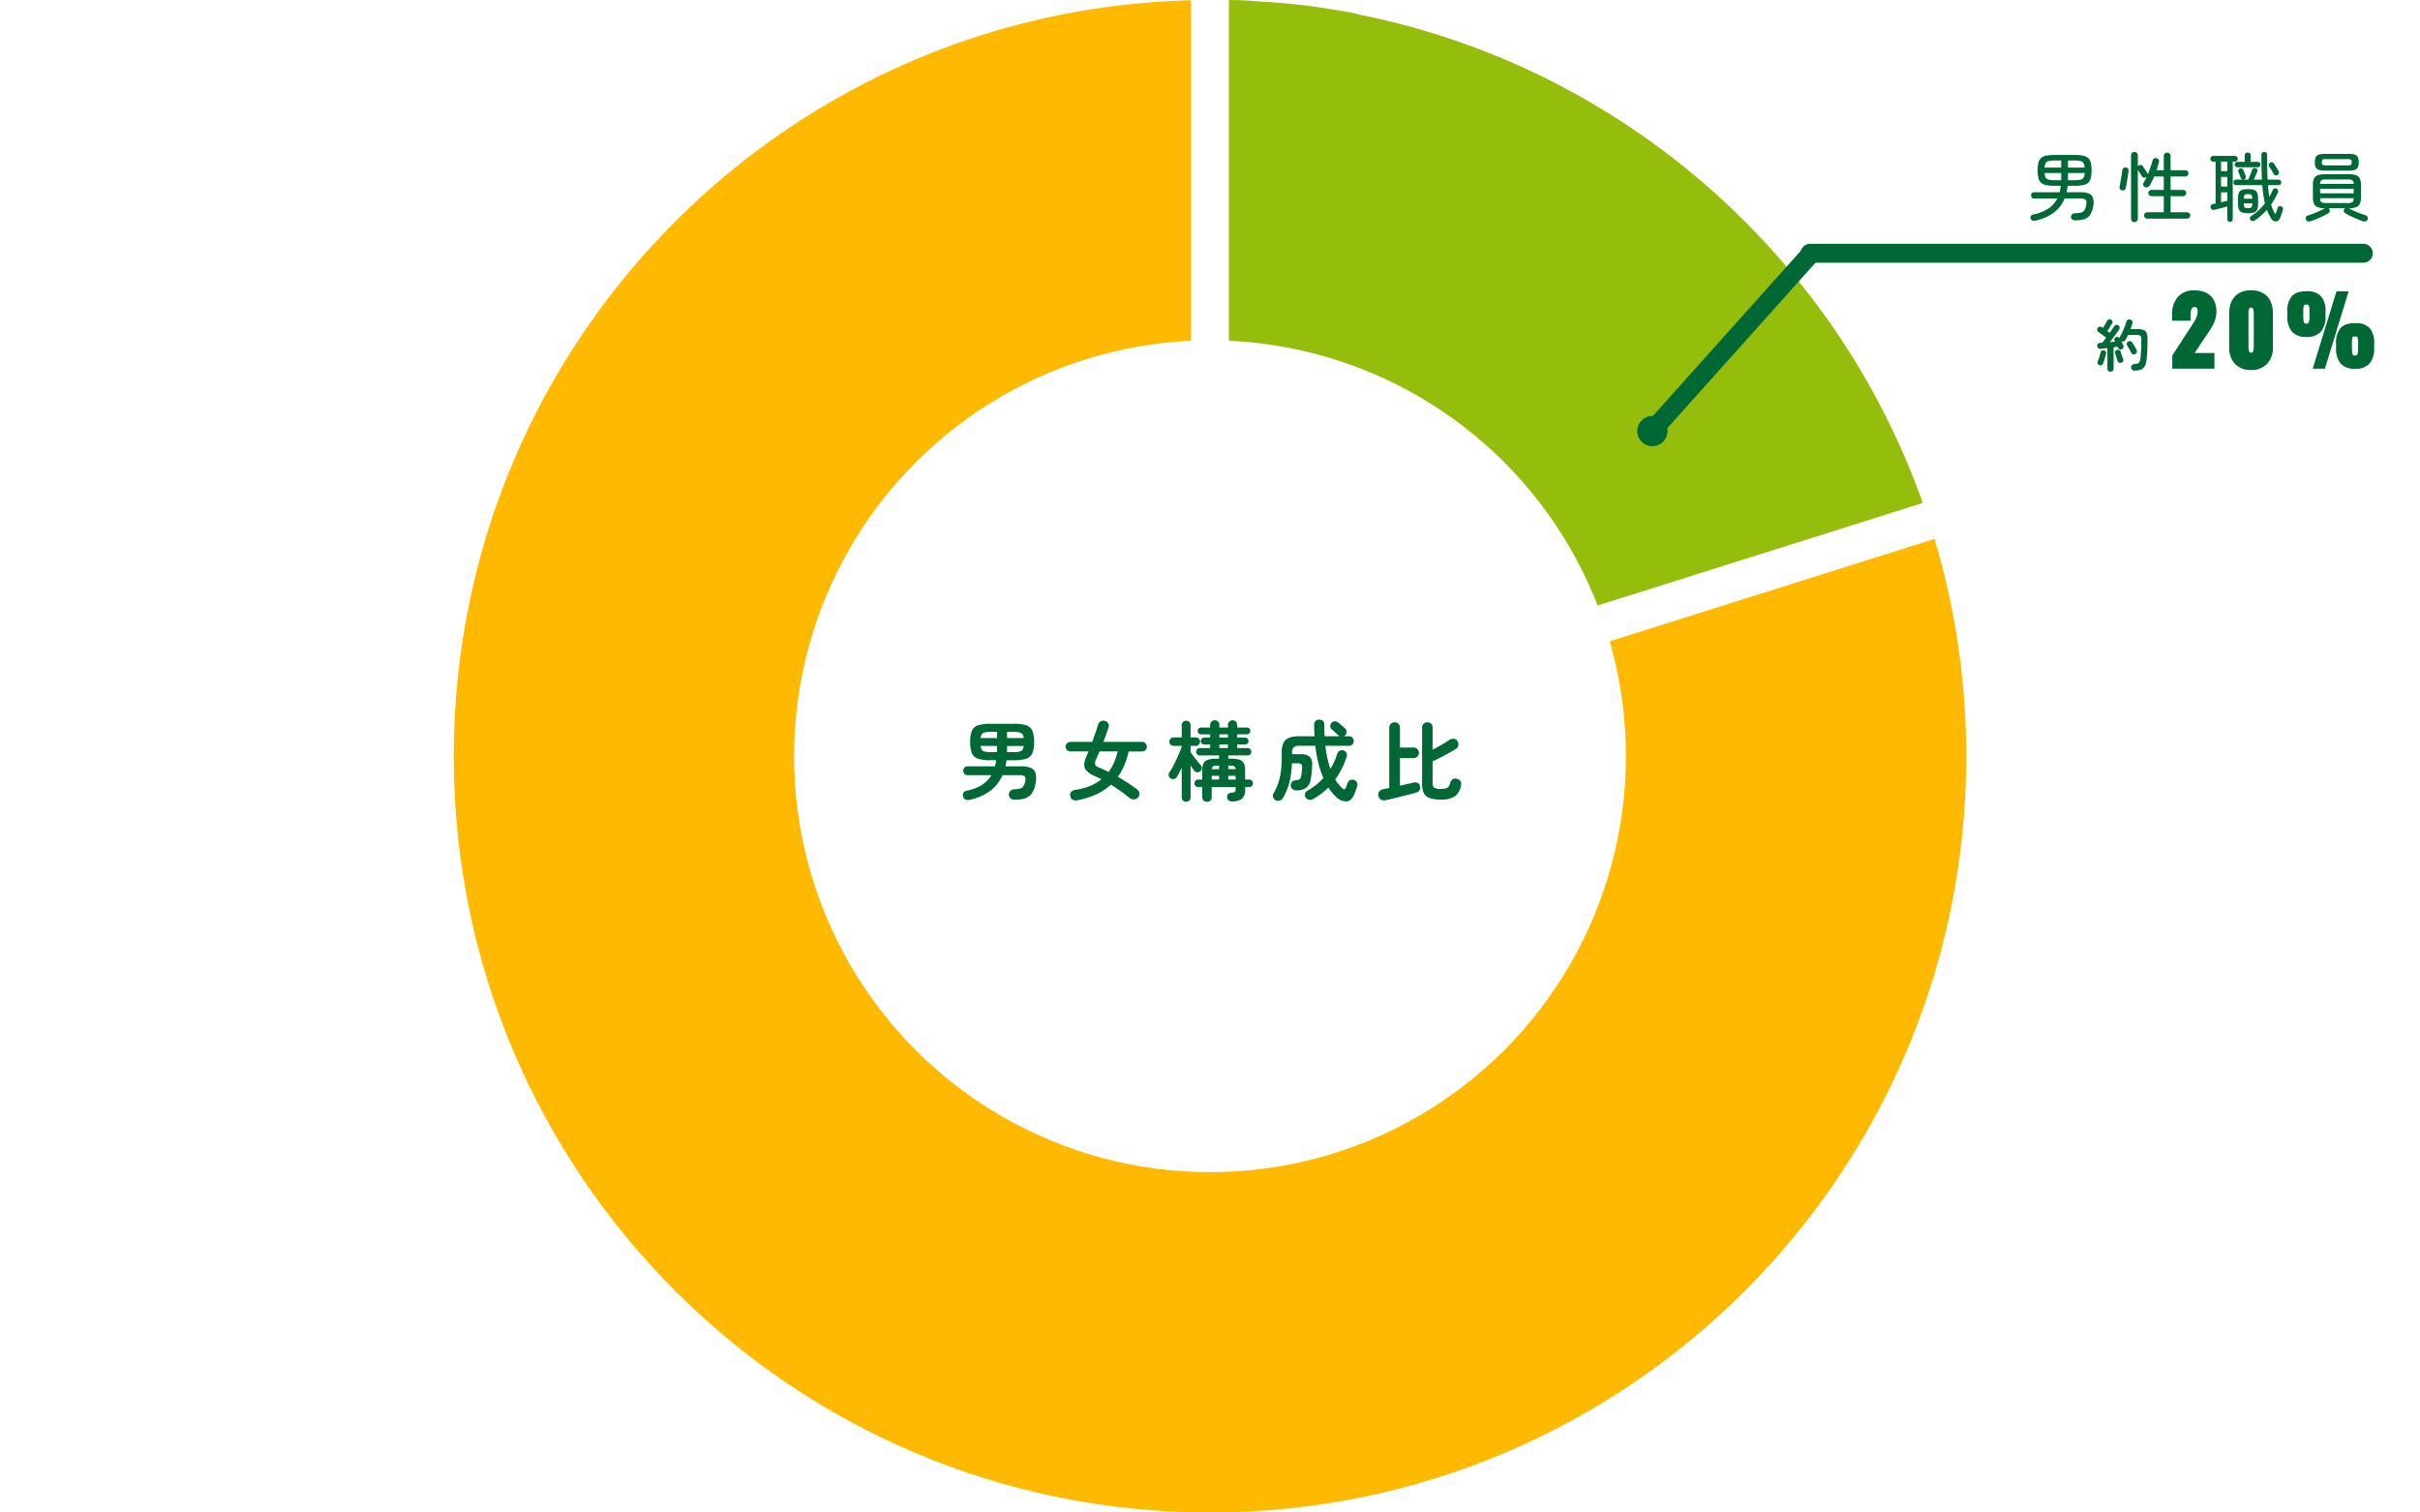
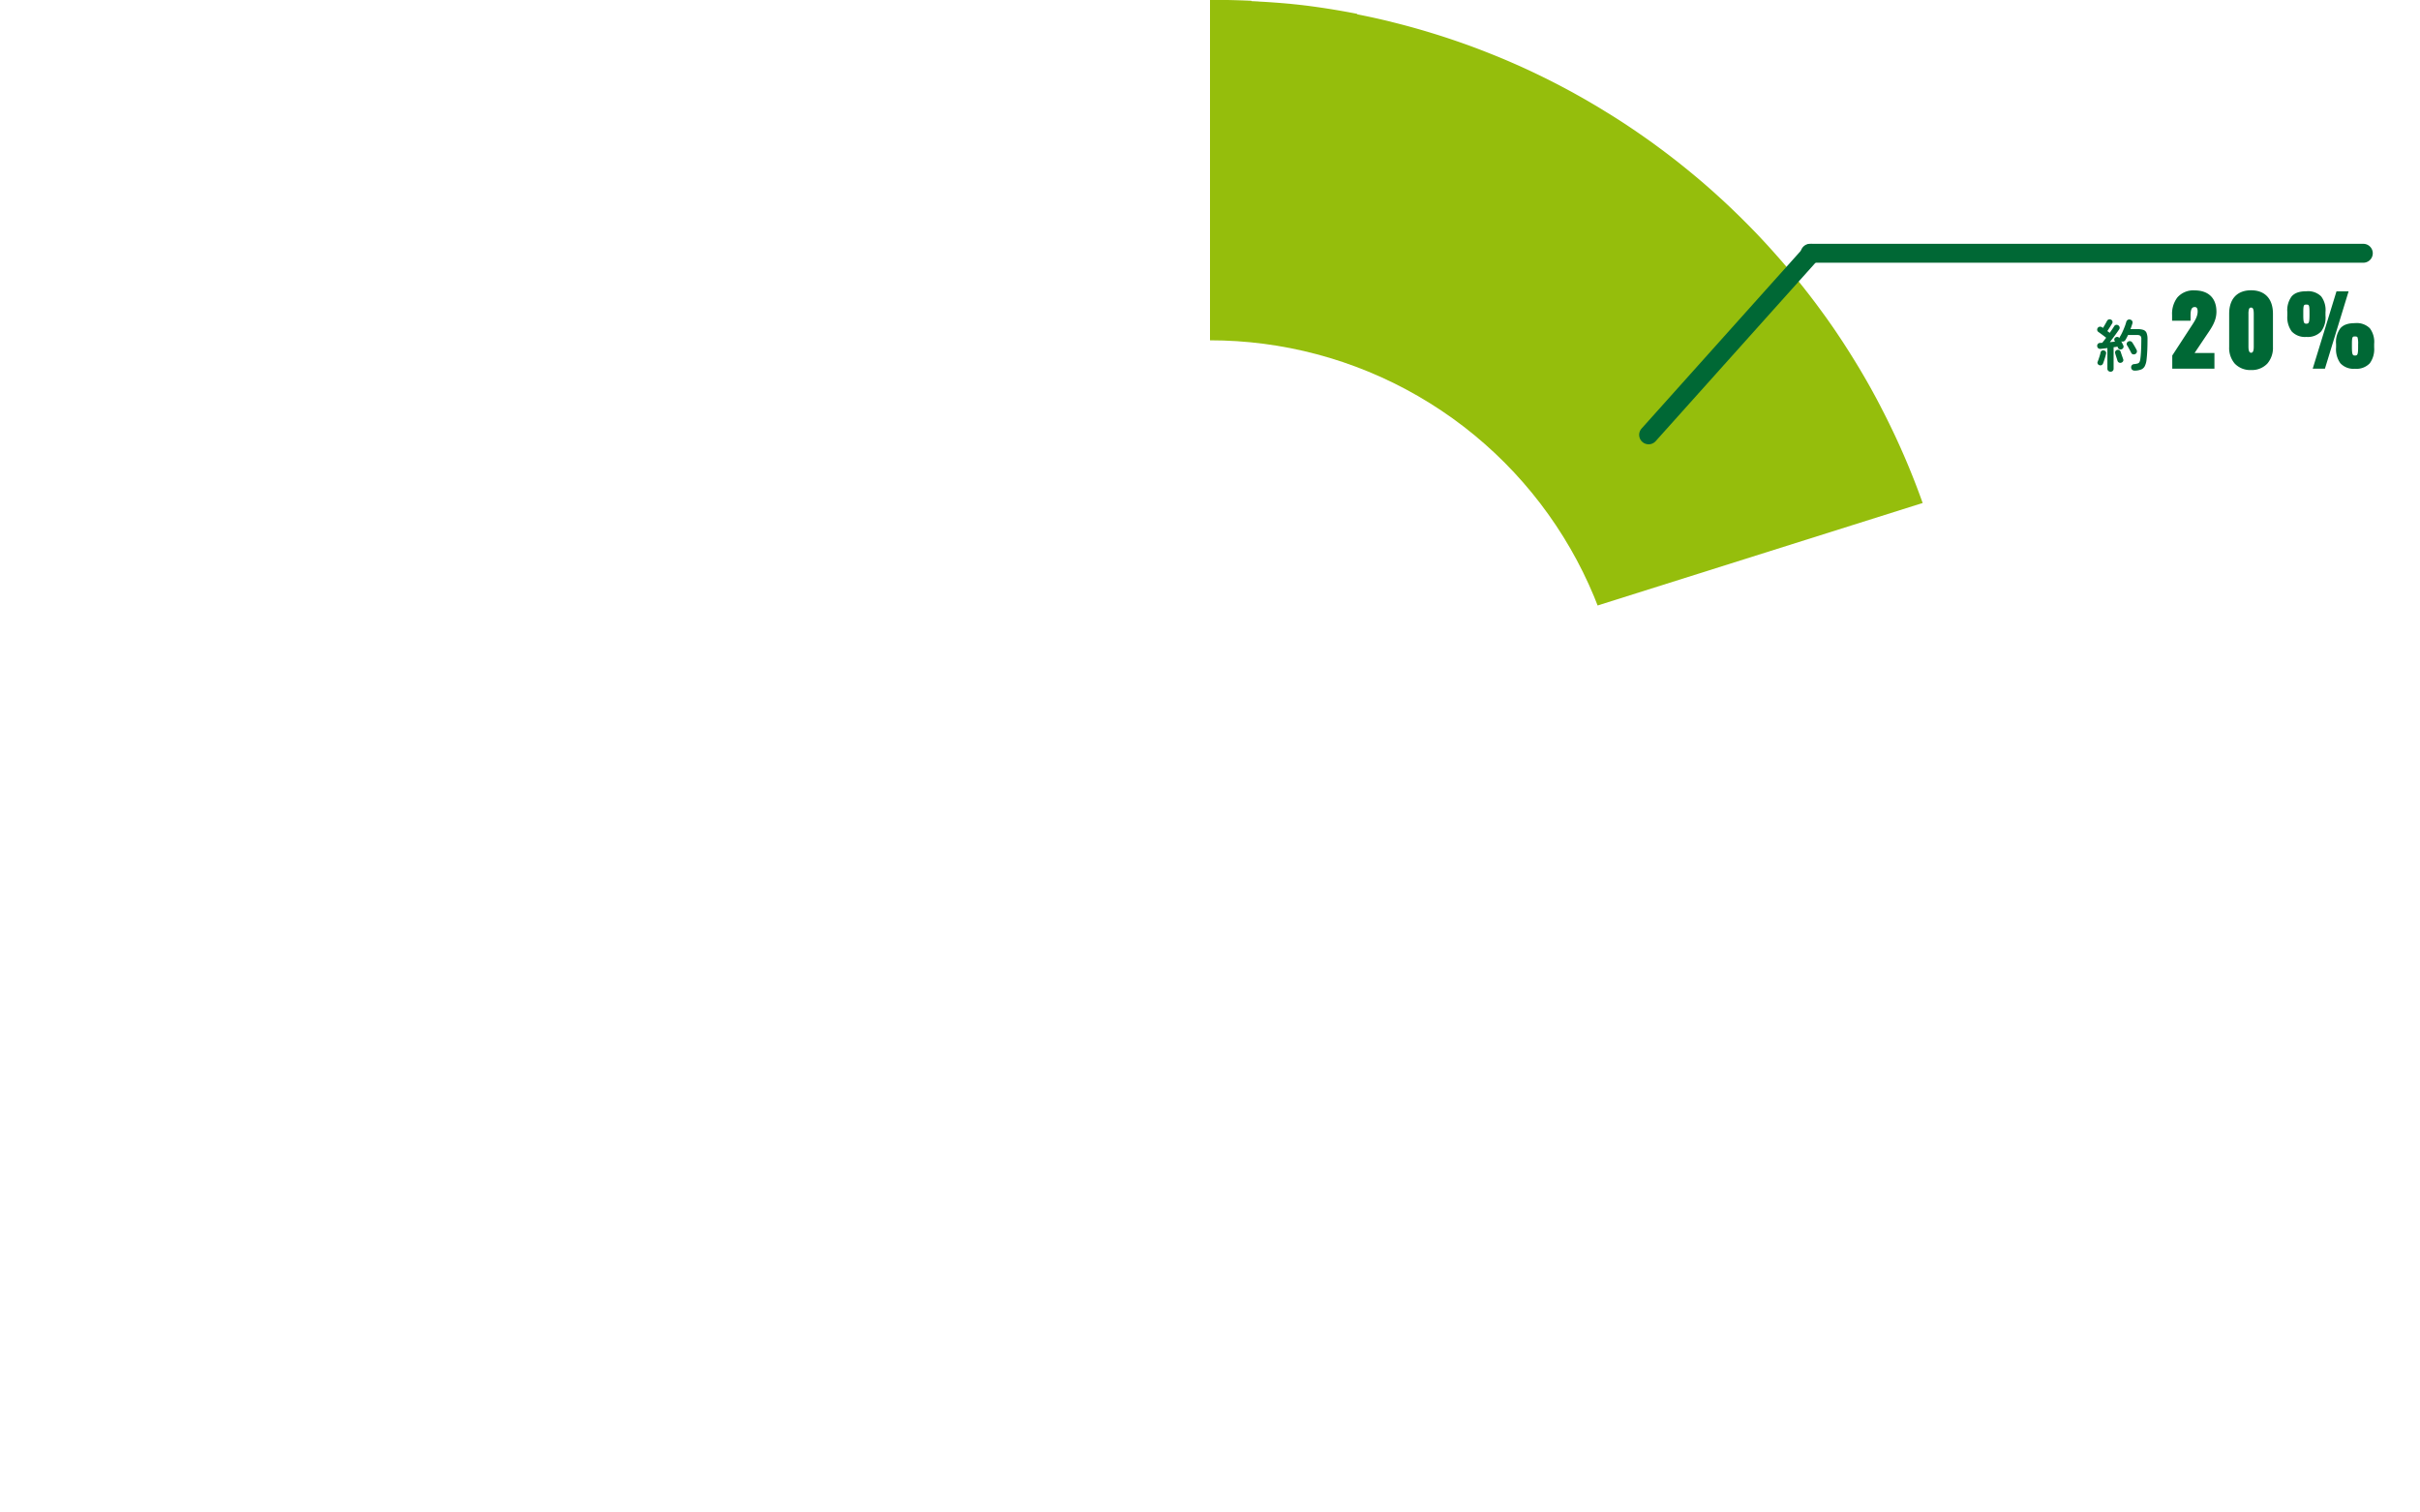
<svg xmlns="http://www.w3.org/2000/svg" width="640" height="400" viewBox="0 0 640 400">
  <g id="graph_gender" transform="translate(-6852 -3304)">
    <rect id="長方形_133" data-name="長方形 133" width="640" height="400" transform="translate(6852 3304)" fill="#fff" />
-     <path id="パス_520" data-name="パス 520" d="M200,0C310.457,0,400,89.543,400,200S310.457,400,200,400,0,310.457,0,200,89.543,0,200,0Z" transform="translate(6972 3304)" fill="#ffb900" />
    <path id="パス_520_-_アウトライン" data-name="パス 520 - アウトライン" d="M200,0h1.285l.279,0,.254,0,.254,0,.267,0,.232,0,.228,0h.048l.225,0h.025l.209,0h.048l.222,0h.042l.2,0h.035l.218,0h.062l.211,0h.019l.215,0h.058l.219.005h.033l.2.005h.041l.224.006h.043l.216.006h.019l.226.006h.05l.219.007h.042l.192.006.05,0,.217.007.053,0,.192.006h.04l.217.008.056,0,.219.008h.025l.2.008.052,0,.219.008.045,0,.192.008.046,0,.217.009.053,0,.223.009h0l.227.01.048,0,.222.01.037,0,.2.009.043,0,.22.01.048,0,.216.01h.012l.226.011.049,0,.223.011h.028l.2.011.047,0,.22.012L211,.3l.2.011.034,0,.223.012.045,0,.226.013h.017l.209.012.053,0,.214.013.051,0,.19.012.041,0,.219.014.051,0L213,.416h0l.223.014.054,0,.219.014.033,0,.2.013.046,0,.218.015.048,0,.2.014.034,0,.215.015.057,0,.217.016.029,0,.2.015.049,0,.215.016.049,0,.2.015.026,0,.218.017.057,0,.217.017.021,0,.2.016.063.005.21.017.047,0,.19.016.044,0,.216.018.052,0,.212.018h.012l.22.019.053,0,.217.019.035,0,.2.018.043,0,.215.019.053,0,.2.018.021,0,.218.02.055.005.216.02.028,0,.2.019.051,0,.213.021.048,0,.2.019.032,0,.216.021.055.005.217.022.021,0,.206.021.048,0,.217.022.039,0,.2.021.03,0,.218.023.053.006.218.023h0l.224.024.048.005.22.024.027,0,.2.022.046.005.216.024.043,0,.206.023.023,0,.219.025.049.006.217.025.029,0,.194.023.052.006.212.025.049.006.191.023.038,0,.21.025.061.007.213.026.013,0,.207.026.053.007.215.027.039,0,.188.024.05.006.212.027.05.006.2.026.02,0,.212.027.058.008.206.027.055.007.172.023.056.007.207.028.057.008.184.025.038.005.205.028.066.009.2.028.045.006.176.024.061.009.206.029.053.007.17.024.059.008.2.028.067.01.188.027.056.008.177.026.065.009.2.03.051.007.179.026.047.007.207.031.059.009.188.028.039.006.2.03.068.01.2.031.043.007.176.027.059.009.2.031.065.01.165.026.059.009.192.03.076.012.188.03.066.011.151.024.078.013.186.03.08.013.146.024.068.011.191.031.076.013.191.032.037.006.179.03.074.012.192.032.067.011.152.026.071.012.19.032.076.013.161.028.066.011.181.031.07.012.2.034.056.01.166.029.06.011.2.035.065.012.174.031.04.007.2.036.071.013.189.034.063.011.153.028.081.015.187.034.068.012.158.029.059.011.2.036.068.013.179.034.061.012.173.033.066.012.2.037.059.011.168.032.05.01.2.038.072.014.175.034.036.007.2.039.067.013.2.039.051.01L239,3.8l.061.012.2.039.062.012.166.033.051.01.194.039.074.015.18.036.066.013.162.033.061.013.2.041.059.012.164.034.055.011.2.041.068.014.18.038.053.011.177.037.063.013.2.041.061.013.154.033.066.014.193.041.066.014.169.036.05.011.19.041.066.014.2.043.055.012.161.035.062.014.194.043.065.014.155.034.059.013.188.042.076.017.189.042.05.011.163.037.069.016.193.044.06.014.155.036.063.014.192.044.065.015.175.04.065.015.163.038.074.017.185.043.073.017.139.033.073.017.185.044.075.018.151.036.08.019.16.038.084.02.18.043.075.018.126.031.088.021.175.042.084.02.127.031.116.028.138.034L248,5.8l.14.035.11.027.126.031.087.022.175.044.083.021.131.033.076.019.18.045.082.021.152.038.085.022.146.037.086.022.179.046.067.017.147.038.067.017.186.048.073.019.147.038.08.021.164.043.077.02.181.047.069.018.142.037.075.02.177.047.086.023.128.034.078.021.172.046.084.023.156.042.086.023.143.039.079.021.178.048.079.022.127.035.078.021.174.048.089.024.123.034.123.034.129.036.087.024.172.048.082.023.123.034.081.023.173.049.089.025.127.036.1.028.154.044.082.023.16.046.094.027.118.034.091.026.167.048.091.026.114.033.115.033.142.041.09.026.122.036.131.038.115.034.088.026.172.051.082.024.124.037.081.024.17.051.091.027.127.038.111.033.128.039.089.027.171.052.081.024.121.036.086.026.174.053.078.024.13.04.105.032.139.043.089.027.131.04.124.038.114.035.086.026.174.054.077.024.132.041.069.022.173.054.087.027.14.044.106.033.122.039.09.028.168.053.089.028.1.033.126.04.129.041.1.032.112.036.138.044.106.034.1.033.146.047.1.034.106.035.093.03.162.053.1.031.105.034.144.047.1.034.106.035.112.037.135.045.1.034.1.032.158.053.1.033.1.034.129.043.127.043.091.031.128.043.114.039.119.04.09.031.161.055.094.032.108.037.085.029.164.056.094.032.112.039.129.044.111.038.1.035.119.041.132.046.1.035.1.034.158.055.1.034.1.035.139.049.111.039.1.035.107.038.142.051.1.036.1.034.156.056.1.035.105.038.094.034.151.054.1.034.116.042.125.045.11.04.1.035.159.058.086.031.115.042.078.029.168.062.086.032.114.042.131.048.113.042.091.034.137.051.115.043.1.038.092.034.155.058.1.039.091.034.147.055.105.04.1.037.114.043.131.05.1.039.092.035.159.06.094.036.1.039.118.045.129.05.1.037.1.038.148.057.1.038.093.036.151.059.1.04.094.037.116.045.135.053.095.037.106.042.126.049.116.046.089.035.136.054.116.046.094.037.1.041.151.06.094.038.1.039.133.053.114.046.09.036.116.047.137.055.093.037.1.039.154.062.094.038.1.04.114.046.129.053.1.039.107.044.135.055.1.041.1.04.154.063.092.038.093.038.114.047.135.056.094.039.1.042.141.059.1.042.1.04.11.046.135.057.1.04.09.038.159.067.083.035.12.051.1.043.129.055.092.039.128.055.109.046.106.045.089.038.157.067.085.037.107.046.121.052.119.052.093.04.11.048.127.055.1.045.092.04.139.06.106.046.1.044.094.041.146.064.1.044.089.039.153.067.085.038.106.047.087.038.151.067.1.042.093.041.149.066.1.044.084.038.149.067.1.043.1.044.106.048.13.059.1.046.093.042.147.067.1.047.079.036.15.068.094.043.1.047.086.039.154.071.085.039.1.048.1.045.143.066.083.038.147.068.094.043.11.051.067.031.171.08.083.039.1.047.083.039.163.077.076.036.1.047.143.068.1.049.079.037.147.069.1.047.1.047.089.043.152.072.079.038.1.049.145.069.094.045.093.045.116.056.127.061.087.042.1.048.142.069.088.043.1.047.1.047.148.072.081.04.133.065.106.052.1.051.075.037.157.077.084.041.1.05.1.047.145.072.077.038.111.055.135.067.1.049.077.039.166.083.073.036.107.054.063.031.186.094.059.03.112.057.043.022.2.1.066.033.181.092.061.031.107.055.071.036.172.088.068.035.105.054.089.046.156.08.062.032.2.1.048.025.106.055.068.035.182.094.057.029.11.057.063.033.178.093.066.034.1.055.136.071.1.055.073.038.168.088.07.037.105.055.08.042.151.079.081.043.1.053.088.046.152.081.071.038.163.087.078.042.1.054.072.039.166.089.071.038.1.054.077.042.162.087.074.04.132.071.106.057.1.053.089.048.13.07.095.052.1.054.086.047.148.081.079.043.1.055.134.074.1.057.065.036.175.1.063.035.107.059.058.032.178.1.068.038.1.058.042.023.2.109.063.035.16.09.076.043.107.06.06.034.181.1.057.032.112.063.035.02.2.112.065.037.148.084.087.049.1.059.067.038.164.093.075.043.1.056.076.043.161.092.068.039.1.056.136.078.1.059.065.038.168.1.068.039.1.06.061.036.173.1.062.036.1.061.056.033.18.105.061.036.188.11.045.026.114.067.038.022.2.119.045.027.108.064.061.036.176.1.059.035.192.114.042.025.108.064.055.033.178.106.059.035.1.061.073.044.163.1.059.036.184.111.053.032.1.061.063.038.163.1.072.044.095.058.079.048.157.1.065.039.1.063.057.035.174.107.061.037.194.119.033.02.109.067.056.035.177.109.056.035.108.067.039.024.19.118L305.4,30l.177.11.056.035.1.06.075.047.151.094.076.047.1.061.062.039.17.107.06.037.1.064.047.03.18.114.07.044.167.106.055.035.107.068.054.034.168.107.066.042.1.064.077.049.146.093.073.047.158.1.067.043.1.063.069.044.163.105.058.037.1.066.06.039.162.105.072.047.136.089.085.055.1.066.062.04.158.1.068.044.1.066.063.041.154.1.079.052.088.058.133.088.094.062.069.045.145.1.079.053.094.062.074.049.146.1.076.05.094.063.062.041.16.107.071.048.113.076.109.073.087.059.089.06.119.08.1.064.084.057.111.075.11.074.078.053.088.06.134.091.087.06.075.051.14.1.085.058.084.058.087.06.135.093.074.051.088.061.13.09.094.065.071.049.135.093.084.058.1.066.06.041.169.117.05.035.1.072.045.031.178.125.054.038.162.114.065.046.094.066.06.042.165.116.057.04.1.068.071.05.151.107.063.045.133.094.088.063.095.067.064.045.154.11.063.045.1.069.065.046.157.112.059.042.32.23.054.039.178.129.042.03.1.074.049.035.177.129.047.034.1.075.046.034.169.124.059.043.19.139.025.018.1.076.049.036.176.129.046.034.1.075.05.037.169.125.049.036.209.155.013.009.1.071.063.047.154.114.062.046.093.069.075.056.138.1.067.05.091.069.087.065.127.1.067.051.162.122.047.035.1.077.05.038.158.12.062.047.1.072.061.047.15.114.065.049.141.108.074.057.087.067.074.057.132.1.075.058.089.069.061.047.154.118.062.048.138.107.074.057.093.072.062.048.147.114.062.048.1.075.054.042.155.121.063.049.092.072.091.071.121.095.061.048.144.113.068.054.089.07.071.056.136.107.073.058.086.068.071.056.142.113.061.048.12.1.09.072.091.072.065.052.141.113.066.053.093.074.061.049.142.114.072.058.08.065.126.1.084.068.07.057.134.108.073.059.087.07.069.056.139.113.063.051.088.072.083.068.126.1.065.054.123.1.084.069.084.069.078.064.117.1.082.068.077.063.124.1.079.066.081.067.08.066.122.1.083.069.066.055.134.112.073.061.078.065.1.083.105.088.076.063.079.066.123.1.083.07.069.058.121.1.081.068.081.069.077.065.132.112.059.05.093.079.116.1.083.071.067.057.121.1.083.071.078.067.079.068.121.1.075.064.078.067.112.1.088.076.076.066.076.065.122.106.078.068.081.07.111.1.081.07.079.069.1.086.1.085.075.065.079.069.121.106.074.065.082.072.108.1.085.074.079.069.077.068.12.106.074.065.074.065.124.11.073.065.08.071.1.089.093.083.081.072.071.064.121.108.071.063.082.074.087.078.107.1.072.065.1.092.094.084.079.071.077.069.1.093.089.08.074.067.093.085.095.086.088.08.066.06.122.111.077.07.073.066.114.1.075.068.085.077.071.065.115.105.08.073.073.067.122.112.07.065.079.073.077.072.115.106.07.065.088.082.095.088.091.085.069.065.1.093.094.088.075.07.069.064.121.113.073.069.081.077.1.091.09.085.071.067.1.1.083.078.08.076.069.065.123.117.068.065.081.077.09.085.1.1.061.059.1.1.085.081.088.084.064.061.123.118.069.066.082.079.066.064.121.117.066.064.088.085.095.092.081.079.072.07.1.094.092.09.074.072.07.068.121.118.066.065.077.075.109.107.075.073.073.072.085.083.1.1.069.068.076.074.113.112.076.075.067.067.1.1.087.087.072.071.083.083.1.1.081.08.065.065.124.124.057.057.088.088.059.06.119.119.07.07.078.078.1.1.078.079.069.07.118.119.066.066.075.076.068.069.116.118.07.071.081.082.088.09.09.092.066.068.112.115.067.068.077.079.072.074.113.116.066.068.081.084.082.085.1.1.065.067.1.1.076.079.088.092.06.062.12.125.06.063.087.09.056.058.119.124.064.067.1.1.057.06.1.11.059.063.12.126.058.061.081.085.065.069.115.122.063.067.08.084.09.1.082.087.071.075.074.079.106.113.069.074.068.072.113.121.067.072.077.083.059.064.113.122.067.072.084.09.087.094.082.088.063.069.116.125.061.066.076.083.062.067.114.124.066.071.078.085.089.1.085.093.061.067.1.115.071.078.078.086.057.063.116.127.065.072.076.084.087.1.083.092.069.076.077.086.095.105.072.08.063.071.111.124.068.076.065.072.1.114.075.084.07.079.071.08.1.107.075.085.062.07.1.118.074.083.068.077.076.086.1.111.066.075.073.083.1.111.067.077.07.08.08.091.095.108.063.072.07.08.106.121.067.077.063.072.107.123.068.078.065.074.084.1.087.1.071.082.063.073.107.124.067.078.065.076.085.1.086.1.064.075.077.089.1.111.063.074.07.083.106.124.062.073.067.079.069.082.1.121.06.07.08.094.085.1.077.091.062.074.1.118.068.081.069.082.063.075.105.126.064.077.071.085.088.106.076.092.063.076.089.108.071.085.077.093.057.069.112.135.051.062.085.1.054.066.106.129.057.07.079.1.084.1.073.089.061.074.106.13.059.072.072.088.064.078.1.122.065.08.067.083.089.11.072.088.063.078.084.1.08.1.064.08.066.082.1.122.069.085.059.073.094.118.07.088.066.082.066.083.1.12.066.083.061.077.1.127.064.08.065.082.073.092.087.11.065.082.072.092.079.1.078.1.057.073.1.133.058.074.065.083.07.089.091.116.065.084.061.078.1.122.067.086.064.082.064.083.1.129.054.07.064.082.1.129.064.083.062.081.086.111.074.1.062.081.072.095.085.111.063.082.062.081.1.129.064.085.056.074.089.118.074.1.061.081.061.08.1.129.06.079.061.081.076.1.087.116.055.073.069.092.092.124.061.082.055.074.11.148.045.06.071.1.053.072.105.142.05.068.068.092.093.126.065.088.05.067.111.15.048.066.066.09.057.077.1.136.055.076.063.086.095.13.064.087.051.07.091.125.067.092.062.085.06.083.1.132.056.078.063.088.095.131.058.08.057.08.074.1.079.111.062.087.056.078.1.136.057.08.06.084.081.114.07.1.06.084.059.083.093.131.061.087.057.08.093.132.057.08.064.091.06.086.092.132.048.069.068.1.066.094.084.12.053.075.1.139.055.079.063.091.054.078.093.134.056.081.061.088.072.1.079.114.054.079.083.12.065.1.064.093.056.081.084.123.061.089.06.089.072.106.073.107.059.087.058.085.092.136.053.078.066.1.063.094.079.118L366,88.4l.063.094.085.127.057.084.056.083.092.137.057.085.057.085.056.083.089.134.057.086.061.092.081.122.059.09.059.09.06.09.086.131.05.076.068.1.077.117.063.1.049.074.091.139.055.084.061.094.042.065.1.16.045.07.059.091.087.134.061.094.045.07.1.16.041.064.065.1.043.067.1.156.045.07.06.094.065.1.083.13.038.06.114.178.033.052.068.107.03.046.118.186.032.051.067.106.026.041.122.194.032.051.12.19.027.043.066.106.035.057.107.171.037.06.064.1.042.067.1.165.038.061.124.2.02.033.065.105.033.053.115.186.03.049.063.1.042.069.1.162.042.068.062.1.036.058.107.175.036.058.1.167.041.067.061.1.045.074.1.164.035.057.067.11.025.041.113.188.037.061.107.177.034.056.061.1.039.064.105.176.034.057.063.106.032.053.109.184.032.053.2.345.033.055.119.2.018.031.07.119.016.027.126.215.022.038.208.356.027.047.131.224.008.013.07.121.015.025.13.225.015.027.07.121.009.015.125.218.033.057.2.351.026.045.116.2.021.037.067.118.017.03.119.209.027.048.2.357.024.043.122.216.015.027.066.118.02.036.115.206.027.048.2.364.018.032.208.375.009.017.127.23.018.032.2.37.018.033.2.367.024.044.109.2.027.05.063.116.013.024.123.228.018.033.2.371.019.035.128.239,0,.008.069.129.006.011.129.242.013.024.2.386.007.014.206.391.006.011.136.258,0,0,.2.391.01.02.2.389.005.01.337.653.011.022.2.385.012.023.2.39,0,.007.134.264v0c.137.27.273.54.408.81v0c.113.226.223.447.336.674l0,.005a198.59,198.59,0,0,1,9.918,23.743L200,199.986V0Zm0,199.986V300a100,100,0,0,1-94.529-67.542Z" transform="translate(6972 3304)" fill="#95be0c" />
-     <path id="線_22" data-name="線 22" d="M5,98H-5V0H5Z" transform="translate(7172 3304)" fill="#fff" />
    <circle id="楕円形_69" data-name="楕円形 69" cx="110" cy="110" r="110" transform="translate(7062 3394)" fill="#fff" />
    <g id="グループ_121" data-name="グループ 121" transform="translate(1006 -789)">
-       <path id="パス_530" data-name="パス 530" d="M2.2,1.36a1.313,1.313,0,0,1-.74-.05A.708.708,0,0,1,1.02.78.838.838,0,0,1,1.11.09a.86.86,0,0,1,.57-.37A10.913,10.913,0,0,0,5.72-1.85,7.055,7.055,0,0,0,8.08-4.5H1.92a.694.694,0,0,1-.57-.26.9.9,0,0,1-.21-.58.862.862,0,0,1,.21-.57.705.705,0,0,1,.57-.25H8.7q.1-.4.17-.83t.11-.87H7.5a12.63,12.63,0,0,1-2.28-.17,2.962,2.962,0,0,1-1.41-.61,2.383,2.383,0,0,1-.72-1.24,8.328,8.328,0,0,1-.21-2.06A8.328,8.328,0,0,1,3.09-14a2.383,2.383,0,0,1,.72-1.24,2.962,2.962,0,0,1,1.41-.61,12.63,12.63,0,0,1,2.28-.17h5.04a12.459,12.459,0,0,1,2.27.17,2.953,2.953,0,0,1,1.4.61A2.383,2.383,0,0,1,16.93-14a8.328,8.328,0,0,1,.21,2.06,8.328,8.328,0,0,1-.21,2.06,2.383,2.383,0,0,1-.72,1.24,2.953,2.953,0,0,1-1.4.61,12.459,12.459,0,0,1-2.27.17H10.82q-.06.44-.13.87t-.17.83h3.8q2.2,0,2.9.92a3.762,3.762,0,0,1,.3,2.98A5.263,5.263,0,0,1,16.7-.1,2.908,2.908,0,0,1,15.19.96a8.229,8.229,0,0,1-2.43.3,1.122,1.122,0,0,1-.77-.24A.855.855,0,0,1,11.7.4a.891.891,0,0,1,.26-.69,1.1,1.1,0,0,1,.78-.31,7.862,7.862,0,0,0,1.61-.19,1.464,1.464,0,0,0,.86-.56,3.453,3.453,0,0,0,.47-1.23q.26-1.18-.09-1.55a2,2,0,0,0-1.43-.37H10A8.648,8.648,0,0,1,7.2-.8,12.719,12.719,0,0,1,2.2,1.36Zm8.7-10.7h1.64a7.527,7.527,0,0,0,1.65-.14,1.269,1.269,0,0,0,.84-.55,2.615,2.615,0,0,0,.29-1.21H10.9Zm-3.4,0H9.12v-1.9H4.72a2.876,2.876,0,0,0,.3,1.21,1.231,1.231,0,0,0,.83.55A7.527,7.527,0,0,0,7.5-9.34Zm3.4-3.34h4.4a2.547,2.547,0,0,0-.29-1.2,1.277,1.277,0,0,0-.83-.54,7.385,7.385,0,0,0-1.64-.14H10.9Zm-6.18,0h4.4v-1.88H7.5a7.527,7.527,0,0,0-1.65.14,1.244,1.244,0,0,0-.83.54A2.8,2.8,0,0,0,4.72-12.68ZM28.48,1.74a.888.888,0,0,1-.64-.25.861.861,0,0,1-.26-.65V-15.92a.861.861,0,0,1,.26-.65.888.888,0,0,1,.64-.25.888.888,0,0,1,.64.25.861.861,0,0,1,.26.65v2.9a.424.424,0,0,1,.16-.18.883.883,0,0,1,.61-.17.7.7,0,0,1,.53.31q.28.42.66.98t.54.84a.97.97,0,0,1,.1.44q.4-.94.74-1.92t.54-1.78a.9.9,0,0,1,.39-.58.823.823,0,0,1,.67-.08.925.925,0,0,1,.54.34.738.738,0,0,1,.1.66q-.14.52-.3,1.07t-.34,1.11h1.92v-3.76a.861.861,0,0,1,.26-.65.888.888,0,0,1,.64-.25.888.888,0,0,1,.64.25.861.861,0,0,1,.26.65v3.76h3.92a.79.79,0,0,1,.58.24.79.79,0,0,1,.24.58.824.824,0,0,1-.24.59.775.775,0,0,1-.58.25H38.04v3.54h3.3a.824.824,0,0,1,.59.24.775.775,0,0,1,.25.58.8.8,0,0,1-.25.6.824.824,0,0,1-.59.24h-3.3V-.86h4.38A.775.775,0,0,1,43-.61a.824.824,0,0,1,.24.59A.824.824,0,0,1,43,.57a.775.775,0,0,1-.58.25H31.86a.807.807,0,0,1-.59-.25.807.807,0,0,1-.25-.59.807.807,0,0,1,.25-.59.807.807,0,0,1,.59-.25h4.38V-5.12H33a.814.814,0,0,1-.6-.24.814.814,0,0,1-.24-.6.79.79,0,0,1,.24-.58.814.814,0,0,1,.6-.24h3.24v-3.54H33.7q-.28.66-.58,1.26t-.6,1.1a1.176,1.176,0,0,1-.56.47.789.789,0,0,1-.72-.05.786.786,0,0,1-.42-.5.771.771,0,0,1,.08-.64,15.724,15.724,0,0,0,.82-1.58.569.569,0,0,1-.12.1.808.808,0,0,1-.63.14.676.676,0,0,1-.51-.36q-.18-.32-.51-.83t-.57-.89V.84a.861.861,0,0,1-.26.65A.888.888,0,0,1,28.48,1.74Zm-3.32-8.4a.752.752,0,0,1-.52-.36.784.784,0,0,1-.08-.6q.1-.5.24-1.33t.28-1.68q.14-.85.2-1.39a.735.735,0,0,1,.33-.54.892.892,0,0,1,.67-.14.754.754,0,0,1,.51.3.843.843,0,0,1,.13.6q-.08.68-.21,1.52t-.27,1.65q-.14.81-.26,1.39a.686.686,0,0,1-.37.49A.887.887,0,0,1,25.16-6.66Zm28.6,8.34a.712.712,0,0,1-.51-.2.686.686,0,0,1-.21-.52V-2.4l-1.06.29q-.62.17-1.24.32t-1.06.27a.882.882,0,0,1-.66-.05.775.775,0,0,1-.38-.49.766.766,0,0,1,.06-.62.764.764,0,0,1,.54-.36q.16-.04.33-.07t.37-.07V-14.26h-.62a.726.726,0,0,1-.55-.22.728.728,0,0,1-.21-.52.752.752,0,0,1,.21-.54.726.726,0,0,1,.55-.22h5.72a.726.726,0,0,1,.55.22.752.752,0,0,1,.21.54.728.728,0,0,1-.21.52.726.726,0,0,1-.55.22h-.56V.96a.686.686,0,0,1-.21.52A.712.712,0,0,1,53.76,1.68Zm6.46-.34a.748.748,0,0,1-.59.11.787.787,0,0,1-.49-.33.667.667,0,0,1,.2-.98,14.25,14.25,0,0,0,1.98-1.53A15.021,15.021,0,0,0,63-3.22a21.935,21.935,0,0,1-.43-2.24q-.17-1.2-.29-2.58h-6.9a.686.686,0,0,1-.52-.21.712.712,0,0,1-.2-.51.738.738,0,0,1,.2-.53.686.686,0,0,1,.52-.21h3.18q.16-.32.36-.81t.39-.98q.19-.49.27-.77a.735.735,0,0,1,.39-.44.764.764,0,0,1,.57-.02.635.635,0,0,1,.41.34.7.7,0,0,1,.01.58q-.14.36-.41.98T60.04-9.5H62.2q-.08-1.44-.11-3.08t-.03-3.52a.615.615,0,0,1,.22-.54.848.848,0,0,1,.56-.2.7.7,0,0,1,.53.22.778.778,0,0,1,.21.56q0,1.86.02,3.49t.1,3.07h2.86a.71.71,0,0,1,.54.21.738.738,0,0,1,.2.53.712.712,0,0,1-.2.51.71.71,0,0,1-.54.21H63.8q.12,1.68.36,3.1.26-.44.48-.9t.42-.9a.721.721,0,0,1,.43-.42.665.665,0,0,1,.57.06.775.775,0,0,1,.39.42.758.758,0,0,1-.03.6q-.38.82-.83,1.62a18.17,18.17,0,0,1-.97,1.54q.18.62.4,1.18A11.067,11.067,0,0,0,65.5-.68q.1.2.23.19t.21-.23q.04-.12.13-.41t.18-.56q.09-.27.11-.35a.638.638,0,0,1,.35-.39.743.743,0,0,1,.55-.01.847.847,0,0,1,.43.32.643.643,0,0,1,.07.54q-.12.42-.35,1.1T67,.66a1.328,1.328,0,0,1-1.09.92,1.4,1.4,0,0,1-1.27-.8,10.238,10.238,0,0,1-.62-1.09q-.28-.57-.52-1.19A16.1,16.1,0,0,1,61.95.04,15.226,15.226,0,0,1,60.22,1.34ZM58.52-.62A4.73,4.73,0,0,1,56.9-.84a1.355,1.355,0,0,1-.81-.79,4.454,4.454,0,0,1-.23-1.61V-4.36a4.526,4.526,0,0,1,.23-1.63,1.322,1.322,0,0,1,.81-.78,4.938,4.938,0,0,1,1.62-.21,4.938,4.938,0,0,1,1.62.21,1.322,1.322,0,0,1,.81.78,4.526,4.526,0,0,1,.23,1.63v1.12a4.454,4.454,0,0,1-.23,1.61,1.355,1.355,0,0,1-.81.79A4.73,4.73,0,0,1,58.52-.62Zm-2.8-12.14a.686.686,0,0,1-.52-.21.712.712,0,0,1-.2-.51.712.712,0,0,1,.2-.51.686.686,0,0,1,.52-.21h1.92v-1.68a.77.77,0,0,1,.21-.57.77.77,0,0,1,.57-.21.805.805,0,0,1,.58.21.751.751,0,0,1,.22.57v1.68h1.86a.654.654,0,0,1,.51.21.733.733,0,0,1,.19.51.733.733,0,0,1-.19.51.654.654,0,0,1-.51.21ZM66.3-10.7a.751.751,0,0,1-.55.07A.684.684,0,0,1,65.3-11q-.18-.36-.55-.96t-.65-1.02a.661.661,0,0,1-.07-.56.708.708,0,0,1,.35-.44.756.756,0,0,1,.57-.09.692.692,0,0,1,.45.35q.28.44.65,1.03t.57.99a.674.674,0,0,1,.06.57A.818.818,0,0,1,66.3-10.7ZM51.38-7.66h1.66v-2.56H51.38Zm0-4.08h1.66v-2.52H51.38Zm0,8.24q.46-.1.9-.21l.76-.19V-6.14H51.38Zm6.1-6.06a.845.845,0,0,1-.53-.01.575.575,0,0,1-.35-.39q-.1-.28-.31-.78t-.33-.8a.592.592,0,0,1,.01-.53.717.717,0,0,1,.39-.35.754.754,0,0,1,.54,0,.666.666,0,0,1,.38.38q.12.32.32.79t.3.79a.73.73,0,0,1-.02.56A.681.681,0,0,1,57.48-9.56Zm1.04,7.6a1.407,1.407,0,0,0,.91-.2,1.658,1.658,0,0,0,.21-1.06H57.4q0,.86.22,1.06A1.411,1.411,0,0,0,58.52-1.96ZM57.4-4.46h2.24a1.526,1.526,0,0,0-.21-.99,1.355,1.355,0,0,0-.91-.21,1.315,1.315,0,0,0-.89.21A1.585,1.585,0,0,0,57.4-4.46ZM75.12,1.5a1.255,1.255,0,0,1-.76.04.786.786,0,0,1-.5-.42.836.836,0,0,1-.03-.68A.69.69,0,0,1,74.3,0q.66-.2,1.5-.52t1.65-.69a11.667,11.667,0,0,0,1.35-.71,5.43,5.43,0,0,1-1.86-.29,1.726,1.726,0,0,1-.97-.89,4.025,4.025,0,0,1-.29-1.68v-3.3a3.908,3.908,0,0,1,.31-1.72,1.766,1.766,0,0,1,1.04-.88,6.118,6.118,0,0,1,1.99-.26h6.02a6.118,6.118,0,0,1,1.99.26,1.766,1.766,0,0,1,1.04.88,3.908,3.908,0,0,1,.31,1.72v3.3a3.964,3.964,0,0,1-.3,1.7,1.726,1.726,0,0,1-.99.88,5.873,5.873,0,0,1-1.91.28,11.955,11.955,0,0,0,1.35.69q.79.35,1.62.66t1.47.51a.779.779,0,0,1,.5.44.809.809,0,0,1,.02.68.781.781,0,0,1-.49.46,1.179,1.179,0,0,1-.77-.02q-.68-.24-1.55-.6T85.62.14A12.139,12.139,0,0,1,84.2-.64a.756.756,0,0,1-.36-.52A.793.793,0,0,1,84-1.74l.18-.18H79.82a1.4,1.4,0,0,1,.16.18.722.722,0,0,1,.17.58.808.808,0,0,1-.35.52,12.139,12.139,0,0,1-1.42.78q-.84.4-1.71.76T75.12,1.5Zm3.66-13.38a4.691,4.691,0,0,1-1.57-.21,1.321,1.321,0,0,1-.79-.69,3.231,3.231,0,0,1-.22-1.32,3.231,3.231,0,0,1,.22-1.32,1.286,1.286,0,0,1,.79-.68,4.909,4.909,0,0,1,1.57-.2H85.2a4.893,4.893,0,0,1,1.58.2,1.285,1.285,0,0,1,.78.68,3.231,3.231,0,0,1,.22,1.32,3.231,3.231,0,0,1-.22,1.32,1.32,1.32,0,0,1-.78.69,4.675,4.675,0,0,1-1.58.21Zm.44-1.38h5.52a2.15,2.15,0,0,0,.99-.14q.21-.14.21-.7t-.21-.69a2.3,2.3,0,0,0-.99-.13H79.22a2.229,2.229,0,0,0-.97.13q-.21.13-.21.69t.21.7A2.085,2.085,0,0,0,79.22-13.26Zm.12,9.96h5.38a2.754,2.754,0,0,0,1.38-.23q.34-.23.36-1.05H77.58q.02.82.37,1.05A2.818,2.818,0,0,0,79.34-3.3ZM77.58-5.86h8.88V-7.08H77.58Zm0-2.5h8.88q-.02-.76-.38-.97a3,3,0,0,0-1.36-.21H79.34a3,3,0,0,0-1.36.21Q77.62-9.12,77.58-8.36Z" transform="translate(6382 4150)" fill="#006835" />
      <path id="パス_529" data-name="パス 529" d="M4.155,1.305a.848.848,0,0,1-.578-.217A.748.748,0,0,1,3.33.5V-4.95q-.51.06-.967.12t-.8.09a.825.825,0,0,1-.653-.165A.787.787,0,0,1,.63-5.46a.775.775,0,0,1,.18-.592.786.786,0,0,1,.6-.263q.12,0,.262-.007t.293-.023q.21-.255.48-.608L3-7.68q-.255-.21-.667-.517t-.8-.592Q1.14-9.075.96-9.2A.714.714,0,0,1,.637-9.69a.741.741,0,0,1,.128-.57.744.744,0,0,1,.5-.33.775.775,0,0,1,.592.12A1.1,1.1,0,0,1,2-10.388l.165.113q.165-.27.368-.615t.39-.683q.187-.337.307-.547a.74.74,0,0,1,.465-.4.819.819,0,0,1,.585.052.74.74,0,0,1,.375.412.665.665,0,0,1-.06.578q-.165.27-.4.653t-.48.757q-.24.375-.4.63a7.459,7.459,0,0,1,.63.465q.345-.495.652-.945t.5-.765a.776.776,0,0,1,.495-.4.8.8,0,0,1,.6.113.73.73,0,0,1,.36.48.714.714,0,0,1-.105.585q-.285.435-.7,1.012t-.878,1.2q-.465.623-.9,1.178.36-.03.713-.068l.653-.068-.105-.21a.659.659,0,0,1-.037-.57A.661.661,0,0,1,5.55-7.8a.683.683,0,0,1,.945.225.815.815,0,0,1,.105-.3,10.634,10.634,0,0,0,.675-1.253q.33-.712.615-1.448a12.411,12.411,0,0,0,.435-1.305.9.9,0,0,1,.42-.54.794.794,0,0,1,.66-.045.839.839,0,0,1,.487.368.786.786,0,0,1,.053.637q-.105.345-.233.727t-.278.773H11.28a4.734,4.734,0,0,1,1.56.21,1.4,1.4,0,0,1,.84.788,4.294,4.294,0,0,1,.255,1.673q0,1.86-.068,3.15T13.68-1.86a4.849,4.849,0,0,1-.473,1.71,1.889,1.889,0,0,1-.96.87,4.9,4.9,0,0,1-1.613.3A1.151,1.151,0,0,1,9.96.855.81.81,0,0,1,9.615.24a.829.829,0,0,1,.172-.645.808.808,0,0,1,.592-.3,4.841,4.841,0,0,0,.945-.165.8.8,0,0,0,.48-.375,2.33,2.33,0,0,0,.225-.765q.135-.93.2-2.288T12.3-7.245a1.3,1.3,0,0,0-.24-.938,1.465,1.465,0,0,0-.945-.217H8.79a13.334,13.334,0,0,1-.7,1.32A.877.877,0,0,1,7.6-6.7a.868.868,0,0,1-.622-.037q.165.285.308.57t.233.48a.727.727,0,0,1,.045.592.774.774,0,0,1-.42.443.7.7,0,0,1-.6.03.729.729,0,0,1-.42-.4.489.489,0,0,0-.053-.142q-.038-.067-.082-.158-.2.03-.457.075t-.562.075V.5a.772.772,0,0,1-.233.593A.813.813,0,0,1,4.155,1.305ZM1.215-.42A.75.75,0,0,1,.78-.765.6.6,0,0,1,.75-1.32q.12-.3.27-.742t.293-.9a6.818,6.818,0,0,0,.2-.787.717.717,0,0,1,.33-.5A.713.713,0,0,1,2.4-4.32a.749.749,0,0,1,.473.293.683.683,0,0,1,.1.578q-.075.36-.21.825t-.285.915q-.15.45-.27.765a.828.828,0,0,1-.39.487A.751.751,0,0,1,1.215-.42Zm9.5-2.955A.85.85,0,0,1,10.1-3.3a.638.638,0,0,1-.458-.36q-.135-.285-.337-.66T8.9-5.062q-.2-.368-.368-.608a.644.644,0,0,1-.082-.548.709.709,0,0,1,.352-.443A.831.831,0,0,1,9.4-6.765a.791.791,0,0,1,.5.33q.165.24.382.6t.428.735q.21.375.345.645a.783.783,0,0,1,.052.608A.8.8,0,0,1,10.71-3.375ZM6.99-1.08A.758.758,0,0,1,6.4-1.11.791.791,0,0,1,6-1.59q-.075-.255-.195-.622t-.24-.743q-.12-.375-.18-.615a.675.675,0,0,1,.075-.577.765.765,0,0,1,.48-.323A.734.734,0,0,1,6.5-4.4a.731.731,0,0,1,.345.472l.195.585q.12.36.248.712t.2.578a.648.648,0,0,1-.022.6A.829.829,0,0,1,6.99-1.08Z" transform="translate(6400 4190)" fill="#006835" />
      <path id="パス_531" data-name="パス 531" d="M.984,0H11.136V-3.144H5.448L9-8.448c1.392-2.04,2.664-3.768,2.664-6.12,0-3.216-1.8-5.136-5.28-5.136-3.912,0-5.448,2.568-5.448,6v1.032H4.824v-.96c0-1.488.312-2.664,1.632-2.664.768,0,1.248.552,1.248,1.656,0,1.68-1.032,3.072-2.064,4.656L.984-2.832ZM21.336.36c3.456,0,5.28-2.3,5.28-5.568v-8.808c0-3.408-1.656-5.712-5.28-5.712-3.648,0-5.3,2.3-5.3,5.712v8.808C16.032-1.9,17.832.36,21.336.36Zm0-3.576c-1.1,0-1.2-1.344-1.2-2.088V-13.92c0-.792-.024-2.232,1.2-2.232,1.2,0,1.2,1.44,1.2,2.232V-5.3C22.536-4.56,22.464-3.216,21.336-3.216ZM35.952-8.4c3.336,0,4.56-1.68,4.56-5.112v-.96c0-3.5-1.2-4.992-4.56-4.992s-4.536,1.512-4.536,5.04v.864C31.416-10.1,32.64-8.4,35.952-8.4ZM38.3,0h2.184L46.44-19.44H44.28ZM35.952-10.9c-1.224,0-1.32-.984-1.32-2.784v-.648c0-1.824.048-2.616,1.32-2.616,1.3,0,1.32.816,1.32,2.64v.6C37.272-11.9,37.2-10.9,35.952-10.9ZM48.816.024c3.312,0,4.56-1.68,4.56-5.136v-.936c0-3.5-1.2-4.992-4.56-4.992S44.3-9.5,44.3-6v.864C44.3-1.68,45.5.024,48.816.024Zm0-2.5c-1.224,0-1.32-.984-1.32-2.784V-5.9c0-1.824.048-2.616,1.32-2.616,1.3,0,1.32.792,1.32,2.616v.648C50.136-3.48,50.064-2.472,48.816-2.472Z" transform="translate(6420 4190)" fill="#006835" />
      <path id="_20_-_アウトライン" data-name="20% - アウトライン" d="M21.336.86A5.656,5.656,0,0,1,17-.846a6.354,6.354,0,0,1-1.468-4.362v-8.808c0-3.948,2.115-6.212,5.8-6.212,3.673,0,5.78,2.264,5.78,6.212v8.808A6.348,6.348,0,0,1,25.643-.865,5.6,5.6,0,0,1,21.336.86Zm0-20.088c-3.971,0-4.8,2.834-4.8,5.212v8.808c0,3.221,1.751,5.068,4.8,5.068,2.993,0,4.78-1.895,4.78-5.068v-8.808C26.116-16.394,25.287-19.228,21.336-19.228ZM48.816.524A4.731,4.731,0,0,1,44.934-.94a6.334,6.334,0,0,1-1.13-4.2V-6a6.174,6.174,0,0,1,1.117-4.16c.811-.941,2.048-1.38,3.895-1.38a4.894,4.894,0,0,1,3.914,1.35,6.012,6.012,0,0,1,1.146,4.142v.936A6.3,6.3,0,0,1,52.719-.924,4.814,4.814,0,0,1,48.816.524Zm0-11.064C45.854-10.54,44.8-9.352,44.8-6v.864c0,3.353,1.125,4.66,4.012,4.66a3.9,3.9,0,0,0,3.141-1.1,5.4,5.4,0,0,0,.919-3.54v-.936C52.876-9.365,51.814-10.54,48.816-10.54ZM40.858.5H37.627l6.283-20.44h3.205Zm-1.877-1h1.137l5.646-18.44H44.649ZM11.636.5H.484V-2.98l4.737-7.276q.146-.224.291-.444C6.42-12.078,7.2-13.268,7.2-14.64c0-1.156-.563-1.156-.748-1.156-.588,0-1.132.262-1.132,2.164v1.46H.436V-13.7a7.112,7.112,0,0,1,1.369-4.6,5.584,5.584,0,0,1,4.579-1.9c3.673,0,5.78,2.054,5.78,5.636,0,2.384-1.231,4.182-2.534,6.085l-.216.317L6.385-3.644h5.251ZM1.484-.5h9.152V-2.644H4.511L8.585-8.726l.22-.321c1.266-1.849,2.36-3.446,2.36-5.52,0-3.033-1.653-4.636-4.78-4.636-4.09,0-4.948,2.991-4.948,5.5v.532H4.324v-.46A4.681,4.681,0,0,1,4.7-15.748,1.851,1.851,0,0,1,6.456-16.8a1.593,1.593,0,0,1,1.306.606A2.465,2.465,0,0,1,8.2-14.64c0,1.672-.9,3.041-1.857,4.49q-.143.217-.288.439L1.484-2.684ZM48.816-1.972C47-1.972,47-3.717,47-5.256V-5.9a6.269,6.269,0,0,1,.219-2.178,1.528,1.528,0,0,1,1.6-.938,1.579,1.579,0,0,1,1.611.941A6.3,6.3,0,0,1,50.636-5.9v.648a6.913,6.913,0,0,1-.223,2.23A1.545,1.545,0,0,1,48.816-1.972Zm0-6.048c-.677,0-.82.071-.82,2.116v.648c0,2.1.213,2.284.82,2.284.655,0,.82-.269.82-2.284V-5.9A6.356,6.356,0,0,0,49.5-7.713C49.44-7.857,49.376-8.02,48.816-8.02Zm-27.48,5.3A1.531,1.531,0,0,1,19.854-3.8a4.274,4.274,0,0,1-.218-1.5v-8.661a4.954,4.954,0,0,1,.175-1.553,1.532,1.532,0,0,1,1.525-1.134,1.537,1.537,0,0,1,1.525,1.164,5.194,5.194,0,0,1,.175,1.568V-5.3a4.4,4.4,0,0,1-.208,1.5A1.53,1.53,0,0,1,21.336-2.716Zm0-12.936c-.255,0-.451.077-.577.453a4.191,4.191,0,0,0-.123,1.234V-5.3c0,1.588.527,1.588.7,1.588.209,0,.7,0,.7-1.588V-13.92C22.036-15.2,21.853-15.652,21.336-15.652ZM35.952-7.9a4.764,4.764,0,0,1-3.893-1.463,6.38,6.38,0,0,1-1.143-4.2v-.864A6.14,6.14,0,0,1,32.047-18.6c.814-.934,2.055-1.368,3.9-1.368a4.894,4.894,0,0,1,3.914,1.35,6.012,6.012,0,0,1,1.146,4.142v.96a6.188,6.188,0,0,1-1.148,4.167A4.825,4.825,0,0,1,35.952-7.9Zm0-11.064c-2.98,0-4.036,1.188-4.036,4.54v.864a5.478,5.478,0,0,0,.909,3.555A3.848,3.848,0,0,0,35.952-8.9c2.922,0,4.06-1.293,4.06-4.612v-.96C40.012-17.789,38.95-18.964,35.952-18.964Zm0,8.568c-1.82,0-1.82-1.745-1.82-3.284v-.648a6.269,6.269,0,0,1,.219-2.178,1.528,1.528,0,0,1,1.6-.938,1.529,1.529,0,0,1,1.612.955,6.4,6.4,0,0,1,.208,2.185v.6a7.032,7.032,0,0,1-.222,2.25A1.544,1.544,0,0,1,35.952-10.4Zm0-6.048c-.677,0-.82.071-.82,2.116v.648c0,2.1.213,2.284.82,2.284.655,0,.82-.272.82-2.308v-.6C36.772-16.378,36.642-16.444,35.952-16.444Z" transform="translate(6420 4190)" fill="#006835" />
      <path id="パス_516" data-name="パス 516" d="M0,50.5a2.491,2.491,0,0,1-1.667-.638,2.5,2.5,0,0,1-.194-3.53l43-48a2.5,2.5,0,0,1,3.53-.194,2.5,2.5,0,0,1,.194,3.53l-43,48A2.494,2.494,0,0,1,0,50.5Z" transform="translate(6282.001 4160)" fill="#006835" />
-       <path id="パス_528" data-name="パス 528" d="M4,0A4,4,0,1,1,0,4,4,4,0,0,1,4,0Z" transform="translate(6279.001 4203)" fill="#006835" />
+       <path id="パス_528" data-name="パス 528" d="M4,0Z" transform="translate(6279.001 4203)" fill="#006835" />
      <path id="パス_480" data-name="パス 480" d="M146.312,2.5H0A2.5,2.5,0,0,1-2.5,0,2.5,2.5,0,0,1,0-2.5H146.312a2.5,2.5,0,0,1,2.5,2.5A2.5,2.5,0,0,1,146.312,2.5Z" transform="translate(6324.698 4159.981)" fill="#006835" />
    </g>
    <path id="線_20" data-name="線 20" d="M1.5,39.769-1.5,30.231l111-35L112.5,4.769Z" transform="translate(7263 3438)" fill="#fff" />
-     <path id="パス_527" data-name="パス 527" d="M2.944,1.518a1.781,1.781,0,0,1-1.081-.058A1.091,1.091,0,0,1,1.2.667,1.222,1.222,0,0,1,1.311-.357,1.254,1.254,0,0,1,2.162-.9,11.486,11.486,0,0,0,6.175-2.415,7.839,7.839,0,0,0,8.694-4.991h-6.3a1.073,1.073,0,0,1-.839-.345,1.2,1.2,0,0,1-.311-.828,1.2,1.2,0,0,1,.311-.828,1.073,1.073,0,0,1,.839-.345H9.637a7.212,7.212,0,0,0,.184-.782q.069-.391.138-.828H8.51a11.063,11.063,0,0,1-3.323-.391,2.578,2.578,0,0,1-1.645-1.438,7.64,7.64,0,0,1-.46-2.979,7.716,7.716,0,0,1,.46-3,2.578,2.578,0,0,1,1.645-1.437,11.063,11.063,0,0,1,3.323-.391h6.026a11.044,11.044,0,0,1,3.335.391,2.616,2.616,0,0,1,1.645,1.438,7.546,7.546,0,0,1,.471,3,7.472,7.472,0,0,1-.471,2.979,2.616,2.616,0,0,1-1.645,1.438,11.044,11.044,0,0,1-3.335.391H12.719q-.069.414-.149.817t-.172.793h4.048a6.441,6.441,0,0,1,2.771.471,2.145,2.145,0,0,1,1.2,1.495,6.688,6.688,0,0,1-.08,2.7,6.261,6.261,0,0,1-1,2.541,3.522,3.522,0,0,1-1.76,1.265A8.61,8.61,0,0,1,14.9,1.5a1.661,1.661,0,0,1-1.139-.357,1.336,1.336,0,0,1-.448-.932,1.4,1.4,0,0,1,.356-1.024,1.513,1.513,0,0,1,1.139-.449,7.018,7.018,0,0,0,1.495-.2,1.45,1.45,0,0,0,.816-.552A3.433,3.433,0,0,0,17.6-3.22q.253-1.081-.08-1.426a1.949,1.949,0,0,0-1.369-.345H11.615A10.164,10.164,0,0,1,8.361-.828,14.361,14.361,0,0,1,2.944,1.518Zm9.89-12.6h1.633a7.585,7.585,0,0,0,1.576-.127,1.433,1.433,0,0,0,.839-.471,1.959,1.959,0,0,0,.345-1.035H12.834Zm0-3.726h4.393a1.959,1.959,0,0,0-.345-1.035,1.442,1.442,0,0,0-.851-.472,7.614,7.614,0,0,0-1.564-.127H12.834ZM8.579-11.086h1.61v-1.633H5.819a2.178,2.178,0,0,0,.356,1.035,1.387,1.387,0,0,0,.84.471A7.613,7.613,0,0,0,8.579-11.086Zm-2.76-3.726h4.37v-1.633H8.579a7.614,7.614,0,0,0-1.564.127,1.387,1.387,0,0,0-.84.472A2.178,2.178,0,0,0,5.819-14.812ZM31.51,1.61a1.95,1.95,0,0,1-1.3-.1,1.353,1.353,0,0,1-.678-.978,1.2,1.2,0,0,1,.276-1.116,1.786,1.786,0,0,1,1.127-.541,15.636,15.636,0,0,0,3.829-1.012A12.312,12.312,0,0,0,37.789-3.91q-.874-.46-1.679-.805A6.9,6.9,0,0,1,33.9-6.107a2.276,2.276,0,0,1-.667-1.679,5.986,5.986,0,0,1,.621-2.266q.115-.3.253-.609t.253-.609H29.578a1.232,1.232,0,0,1-.885-.368,1.2,1.2,0,0,1-.38-.9,1.2,1.2,0,0,1,.38-.9,1.232,1.232,0,0,1,.885-.368h5.773q.483-1.288.885-2.473t.679-2.1a1.4,1.4,0,0,1,.724-.874A1.45,1.45,0,0,1,38.8-19.32a1.315,1.315,0,0,1,.816.679,1.4,1.4,0,0,1,.035,1.046q-.276.828-.621,1.806T38.3-13.8H48.53a1.221,1.221,0,0,1,.9.368,1.221,1.221,0,0,1,.368.9,1.221,1.221,0,0,1-.368.9,1.221,1.221,0,0,1-.9.368H44.988A21.862,21.862,0,0,1,43.85-7.659a16,16,0,0,1-1.714,3.1q1.357.782,2.668,1.633t2.415,1.7a1.43,1.43,0,0,1,.6.978,1.413,1.413,0,0,1-.3,1.116,1.53,1.53,0,0,1-1.069.54,1.6,1.6,0,0,1-1.161-.333q-1.1-.9-2.381-1.817T40.3-2.484A15.572,15.572,0,0,1,36.513.034,19.965,19.965,0,0,1,31.51,1.61Zm8.165-7.452a11.871,11.871,0,0,0,1.46-2.519,17.964,17.964,0,0,0,.955-2.91H37.283q-.207.529-.425,1.012t-.4.9a2.4,2.4,0,0,0-.333,1.529q.149.495,1.139.885A21.837,21.837,0,0,1,39.675-5.842ZM65.711,2.047a1.3,1.3,0,0,1-.885-.333,1.147,1.147,0,0,1-.38-.909V-1.84H63.388a.936.936,0,0,1-.7-.3.993.993,0,0,1-.287-.713.954.954,0,0,1,.287-.7.954.954,0,0,1,.7-.288h1.058V-6.3a3.992,3.992,0,0,1,.345-1.817,1.977,1.977,0,0,1,1.15-.955,6.782,6.782,0,0,1,2.208-.287h.759v-.851H63.825a.954.954,0,0,1-.7-.287.928.928,0,0,1-.287-.679.954.954,0,0,1,.287-.7.954.954,0,0,1,.7-.288h2.714v-.943H64.975a.863.863,0,0,1-.632-.264.863.863,0,0,1-.264-.632.89.89,0,0,1,.264-.656.863.863,0,0,1,.632-.264h1.564V-15.8H64.147a.863.863,0,0,1-.632-.264.863.863,0,0,1-.265-.632.853.853,0,0,1,.265-.644.883.883,0,0,1,.632-.253h2.392v-.69a1.155,1.155,0,0,1,.356-.885,1.217,1.217,0,0,1,.863-.334,1.217,1.217,0,0,1,.862.334,1.155,1.155,0,0,1,.357.885v.69h2.277v-.69a1.155,1.155,0,0,1,.357-.885,1.217,1.217,0,0,1,.862-.334,1.217,1.217,0,0,1,.863.334,1.155,1.155,0,0,1,.356.885v.69h2.576a.872.872,0,0,1,.644.253.872.872,0,0,1,.253.644.883.883,0,0,1-.253.632.853.853,0,0,1-.644.264H73.692v.874h2.07a.89.89,0,0,1,.656.264.89.89,0,0,1,.264.656.863.863,0,0,1-.264.632.89.89,0,0,1-.656.264h-2.07v.943h2.76a.954.954,0,0,1,.7.288.954.954,0,0,1,.287.7.928.928,0,0,1-.287.679.954.954,0,0,1-.7.287H71.323v.851h.759a6.873,6.873,0,0,1,2.231.287,1.93,1.93,0,0,1,1.138.955A4.111,4.111,0,0,1,75.785-6.3v2.461h1.081a.954.954,0,0,1,.7.288.954.954,0,0,1,.287.7.993.993,0,0,1-.287.713.936.936,0,0,1-.7.3H75.785v.713a2.909,2.909,0,0,1-.84,2.381,4.348,4.348,0,0,1-2.726.679,1.211,1.211,0,0,1-.84-.3,1.125,1.125,0,0,1-.356-.828,1.026,1.026,0,0,1,.311-.84,1.273,1.273,0,0,1,.84-.334,1.971,1.971,0,0,0,.9-.2q.207-.149.207-.656V-1.84H66.953V.805a1.184,1.184,0,0,1-.356.909A1.247,1.247,0,0,1,65.711,2.047Zm-5.52-.023a1.16,1.16,0,0,1-.84-.322,1.129,1.129,0,0,1-.333-.851v-7.82q-.345.713-.667,1.345T57.73-4.508a1.06,1.06,0,0,1-.771.529,1.22,1.22,0,0,1-.908-.161,1.1,1.1,0,0,1-.472-.724,1.128,1.128,0,0,1,.172-.84,14.386,14.386,0,0,0,.874-1.472q.46-.874.932-1.863t.851-1.909q.38-.92.61-1.587v-.207H56.879a1.084,1.084,0,0,1-.793-.333,1.084,1.084,0,0,1-.334-.794,1.046,1.046,0,0,1,.334-.782,1.1,1.1,0,0,1,.793-.322h2.139v-3.243a1.129,1.129,0,0,1,.333-.851,1.16,1.16,0,0,1,.84-.322,1.171,1.171,0,0,1,.828.322,1.109,1.109,0,0,1,.345.851v3.243h1.4a1.065,1.065,0,0,1,.782.322,1.065,1.065,0,0,1,.322.782,1.1,1.1,0,0,1-.322.794,1.046,1.046,0,0,1-.782.333h-1.4v1.7q.3.414.816,1.092t1.035,1.323q.518.644.816.989a1.075,1.075,0,0,1,.3.817,1.089,1.089,0,0,1-.391.793,1.17,1.17,0,0,1-.851.265,1.038,1.038,0,0,1-.782-.426q-.161-.23-.414-.586t-.529-.77v8.4a1.109,1.109,0,0,1-.345.851A1.171,1.171,0,0,1,60.191,2.024Zm8.786-14.191h2.277v-.943H68.977Zm0-2.76h2.277V-15.8H68.977ZM66.953-3.841h1.955V-4.83H66.953Zm4.37,0h1.955V-4.83H71.323Zm0-2.737h1.955a.957.957,0,0,0-.333-.736,1.625,1.625,0,0,0-.932-.207h-.69Zm-4.347,0h1.932v-.943h-.667a1.625,1.625,0,0,0-.931.207A.957.957,0,0,0,66.976-6.578ZM83.858,1.633a1.294,1.294,0,0,1-.678-.8,1.2,1.2,0,0,1,.126-1.035,14.085,14.085,0,0,0,1.173-2.5,15.97,15.97,0,0,0,.736-3.071,27.707,27.707,0,0,0,.253-3.979v-1.2a5.837,5.837,0,0,1,.483-2.622A2.72,2.72,0,0,1,87.458-14.9a7.643,7.643,0,0,1,2.679-.391h4q-.046-.736-.069-1.507t-.023-1.552a1.269,1.269,0,0,1,.38-.989,1.365,1.365,0,0,1,.954-.345,1.482,1.482,0,0,1,.978.333,1.168,1.168,0,0,1,.38,1q0,1.61.069,3.059h3.979a1.441,1.441,0,0,1-.368-.253q-.207-.207-.54-.517t-.667-.61q-.334-.3-.54-.46a1.026,1.026,0,0,1-.368-.8,1.31,1.31,0,0,1,.3-.851,1.241,1.241,0,0,1,.84-.437,1.324,1.324,0,0,1,.931.276q.391.3.943.782t.92.828a1.152,1.152,0,0,1,.391.92,1.305,1.305,0,0,1-.391.9q-.092.069-.173.126a.93.93,0,0,1-.2.1H103.2a1.23,1.23,0,0,1,.943.368,1.263,1.263,0,0,1,.345.9,1.253,1.253,0,0,1-.345.909,1.251,1.251,0,0,1-.943.356H97.014a28.442,28.442,0,0,0,.529,3.278,27.88,27.88,0,0,0,.782,2.817,16.483,16.483,0,0,0,1.058-1.944,14.1,14.1,0,0,0,.759-2.058,1.306,1.306,0,0,1,.667-.794,1.306,1.306,0,0,1,1.035-.057,1.251,1.251,0,0,1,.747.6,1.238,1.238,0,0,1,.057,1.012,20.942,20.942,0,0,1-3.036,6.049,10.187,10.187,0,0,0,1.909,2.346q.368.3.575.253t.368-.483a5.029,5.029,0,0,1,.184-.54q.138-.356.23-.656a1.262,1.262,0,0,1,.667-.759,1.339,1.339,0,0,1,1.035-.046,1.229,1.229,0,0,1,.771.655,1.332,1.332,0,0,1,.081.955q-.138.46-.311.954t-.38,1.024q-.782,1.978-2.128,2.093A3.908,3.908,0,0,1,99.728.621,12.519,12.519,0,0,1,97.8-1.725a17.949,17.949,0,0,1-4.117,3.082,1.411,1.411,0,0,1-1.035.15,1.366,1.366,0,0,1-.851-.633,1.2,1.2,0,0,1-.15-1A1.221,1.221,0,0,1,92.276-.9a14.266,14.266,0,0,0,2.243-1.495,19.4,19.4,0,0,0,1.966-1.84,24.512,24.512,0,0,1-1.3-3.864,36.658,36.658,0,0,1-.84-4.669h-4.14a2.505,2.505,0,0,0-1.529.368,1.876,1.876,0,0,0-.472,1.518v.345h2.208a3.588,3.588,0,0,1,2.45.667A2.838,2.838,0,0,1,93.5-7.544q-.023.92-.115,1.851T93.127-3.91A3.285,3.285,0,0,1,91.9-1.633a4.605,4.605,0,0,1-2.449.667A1.776,1.776,0,0,1,88.4-1.242a1.119,1.119,0,0,1-.518-.92,1.289,1.289,0,0,1,.242-.989,1.231,1.231,0,0,1,.84-.46,5.2,5.2,0,0,0,.966-.173.774.774,0,0,0,.46-.345,2.436,2.436,0,0,0,.23-.724q.092-.46.149-1t.081-1.115a1.217,1.217,0,0,0-.2-.943,1.427,1.427,0,0,0-.954-.23H88.159a23.132,23.132,0,0,1-.7,5.175A16.485,16.485,0,0,1,85.813.989a1.544,1.544,0,0,1-.863.725A1.328,1.328,0,0,1,83.858,1.633Zm43.677-.184a9.272,9.272,0,0,1-2.887-.368,2.646,2.646,0,0,1-1.576-1.288,5.623,5.623,0,0,1-.483-2.576V-17.6a1.293,1.293,0,0,1,.414-1,1.413,1.413,0,0,1,.989-.379,1.373,1.373,0,0,1,.978.379,1.311,1.311,0,0,1,.4,1v5.888q1.15-.6,2.335-1.288t2.012-1.265a1.885,1.885,0,0,1,1.173-.345,1.18,1.18,0,0,1,.989.529,1.613,1.613,0,0,1,.311,1.173,1.237,1.237,0,0,1-.609.943q-.851.529-1.955,1.139t-2.22,1.184q-1.116.575-2.035,1.012V-2.99a1.557,1.557,0,0,0,.437,1.323,3.323,3.323,0,0,0,1.748.311,4.8,4.8,0,0,0,1.357-.15,1.339,1.339,0,0,0,.736-.518,2.831,2.831,0,0,0,.391-.989,1.4,1.4,0,0,1,.656-.908,1.379,1.379,0,0,1,1.092-.127,1.455,1.455,0,0,1,.931.621,1.421,1.421,0,0,1,.173,1.058A4.474,4.474,0,0,1,131.33.552,6.375,6.375,0,0,1,127.535,1.449Zm-14.628.184a1.6,1.6,0,0,1-1.2-.184,1.428,1.428,0,0,1-.667-.966,1.323,1.323,0,0,1,.184-1.127,1.611,1.611,0,0,1,1.1-.644l.747-.15q.4-.08.84-.173V-17.549a1.357,1.357,0,0,1,.414-1.035,1.39,1.39,0,0,1,.989-.391,1.419,1.419,0,0,1,1.012.391,1.357,1.357,0,0,1,.414,1.035v5.244h3.611a1.369,1.369,0,0,1,.989.4,1.339,1.339,0,0,1,.414,1,1.35,1.35,0,0,1-.414.989,1.35,1.35,0,0,1-.989.414h-3.611v7.291q.989-.23,1.909-.437l1.633-.368a1.528,1.528,0,0,1,1.161.08,1.11,1.11,0,0,1,.587.863,1.41,1.41,0,0,1-.149,1.116,1.641,1.641,0,0,1-.909.587q-.713.207-1.783.472t-2.231.563q-1.161.3-2.231.552T112.907,1.633Z" transform="translate(7105.5 3514)" fill="#006835" />
  </g>
</svg>